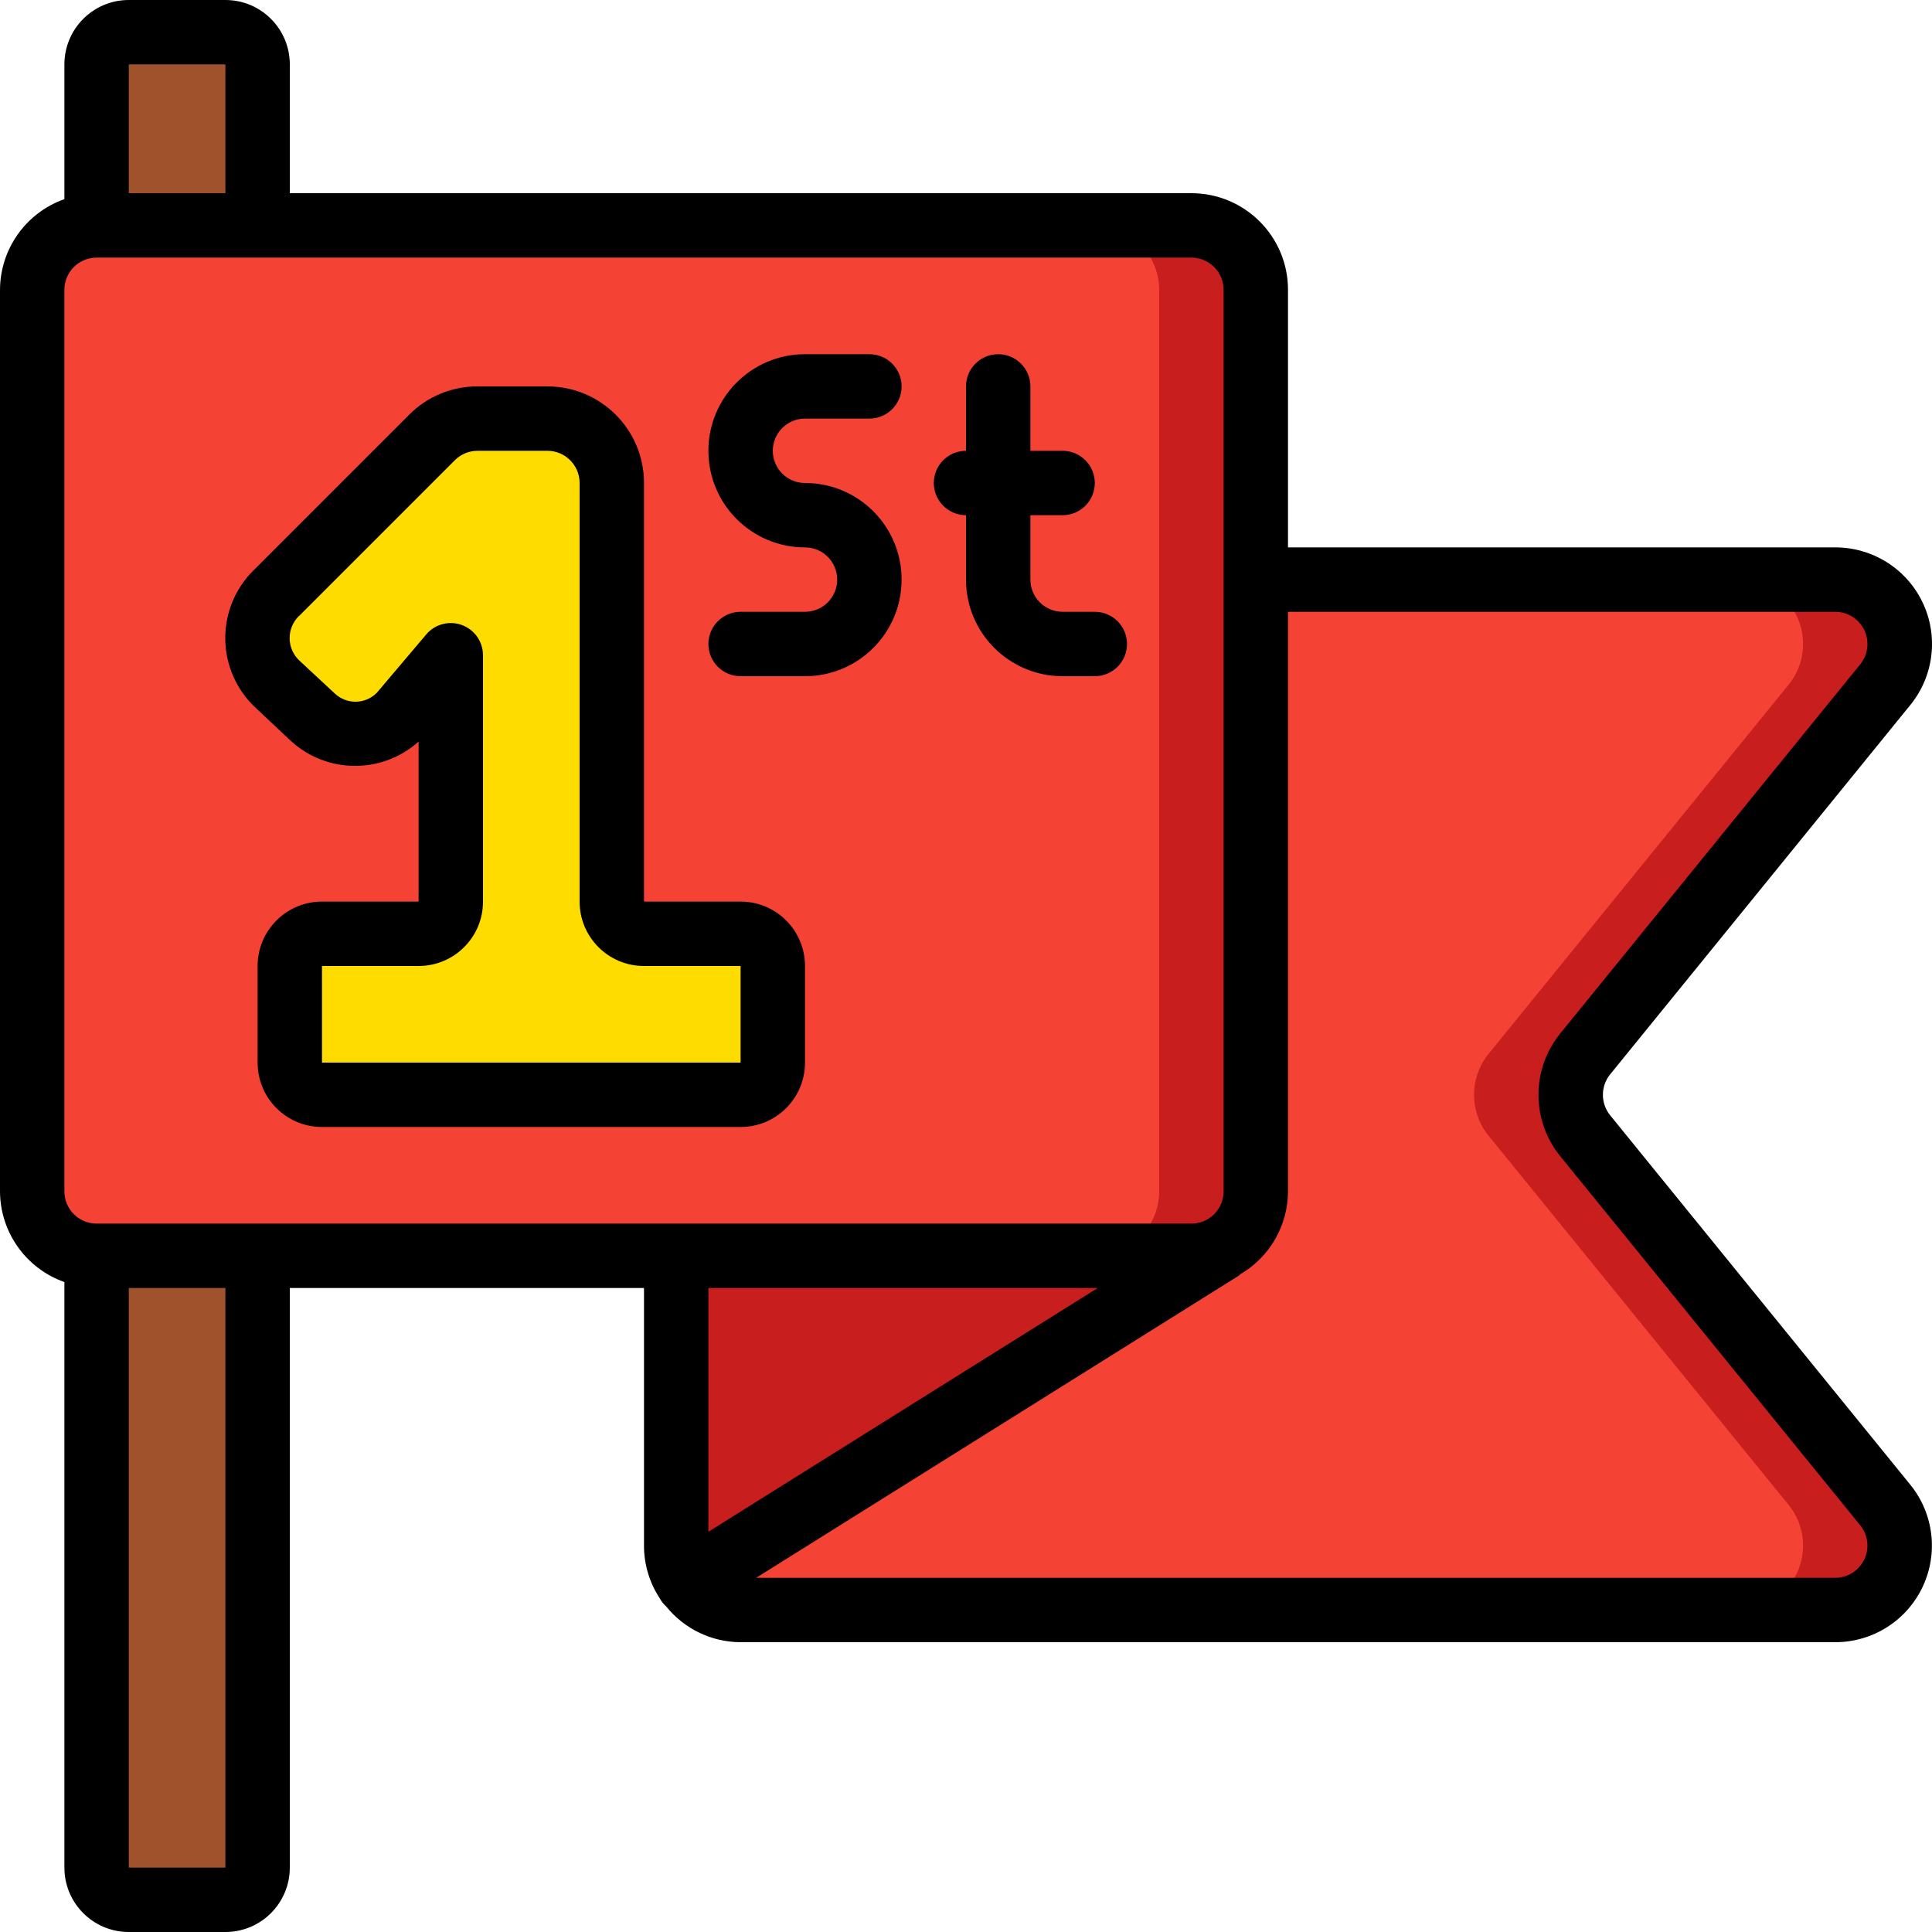
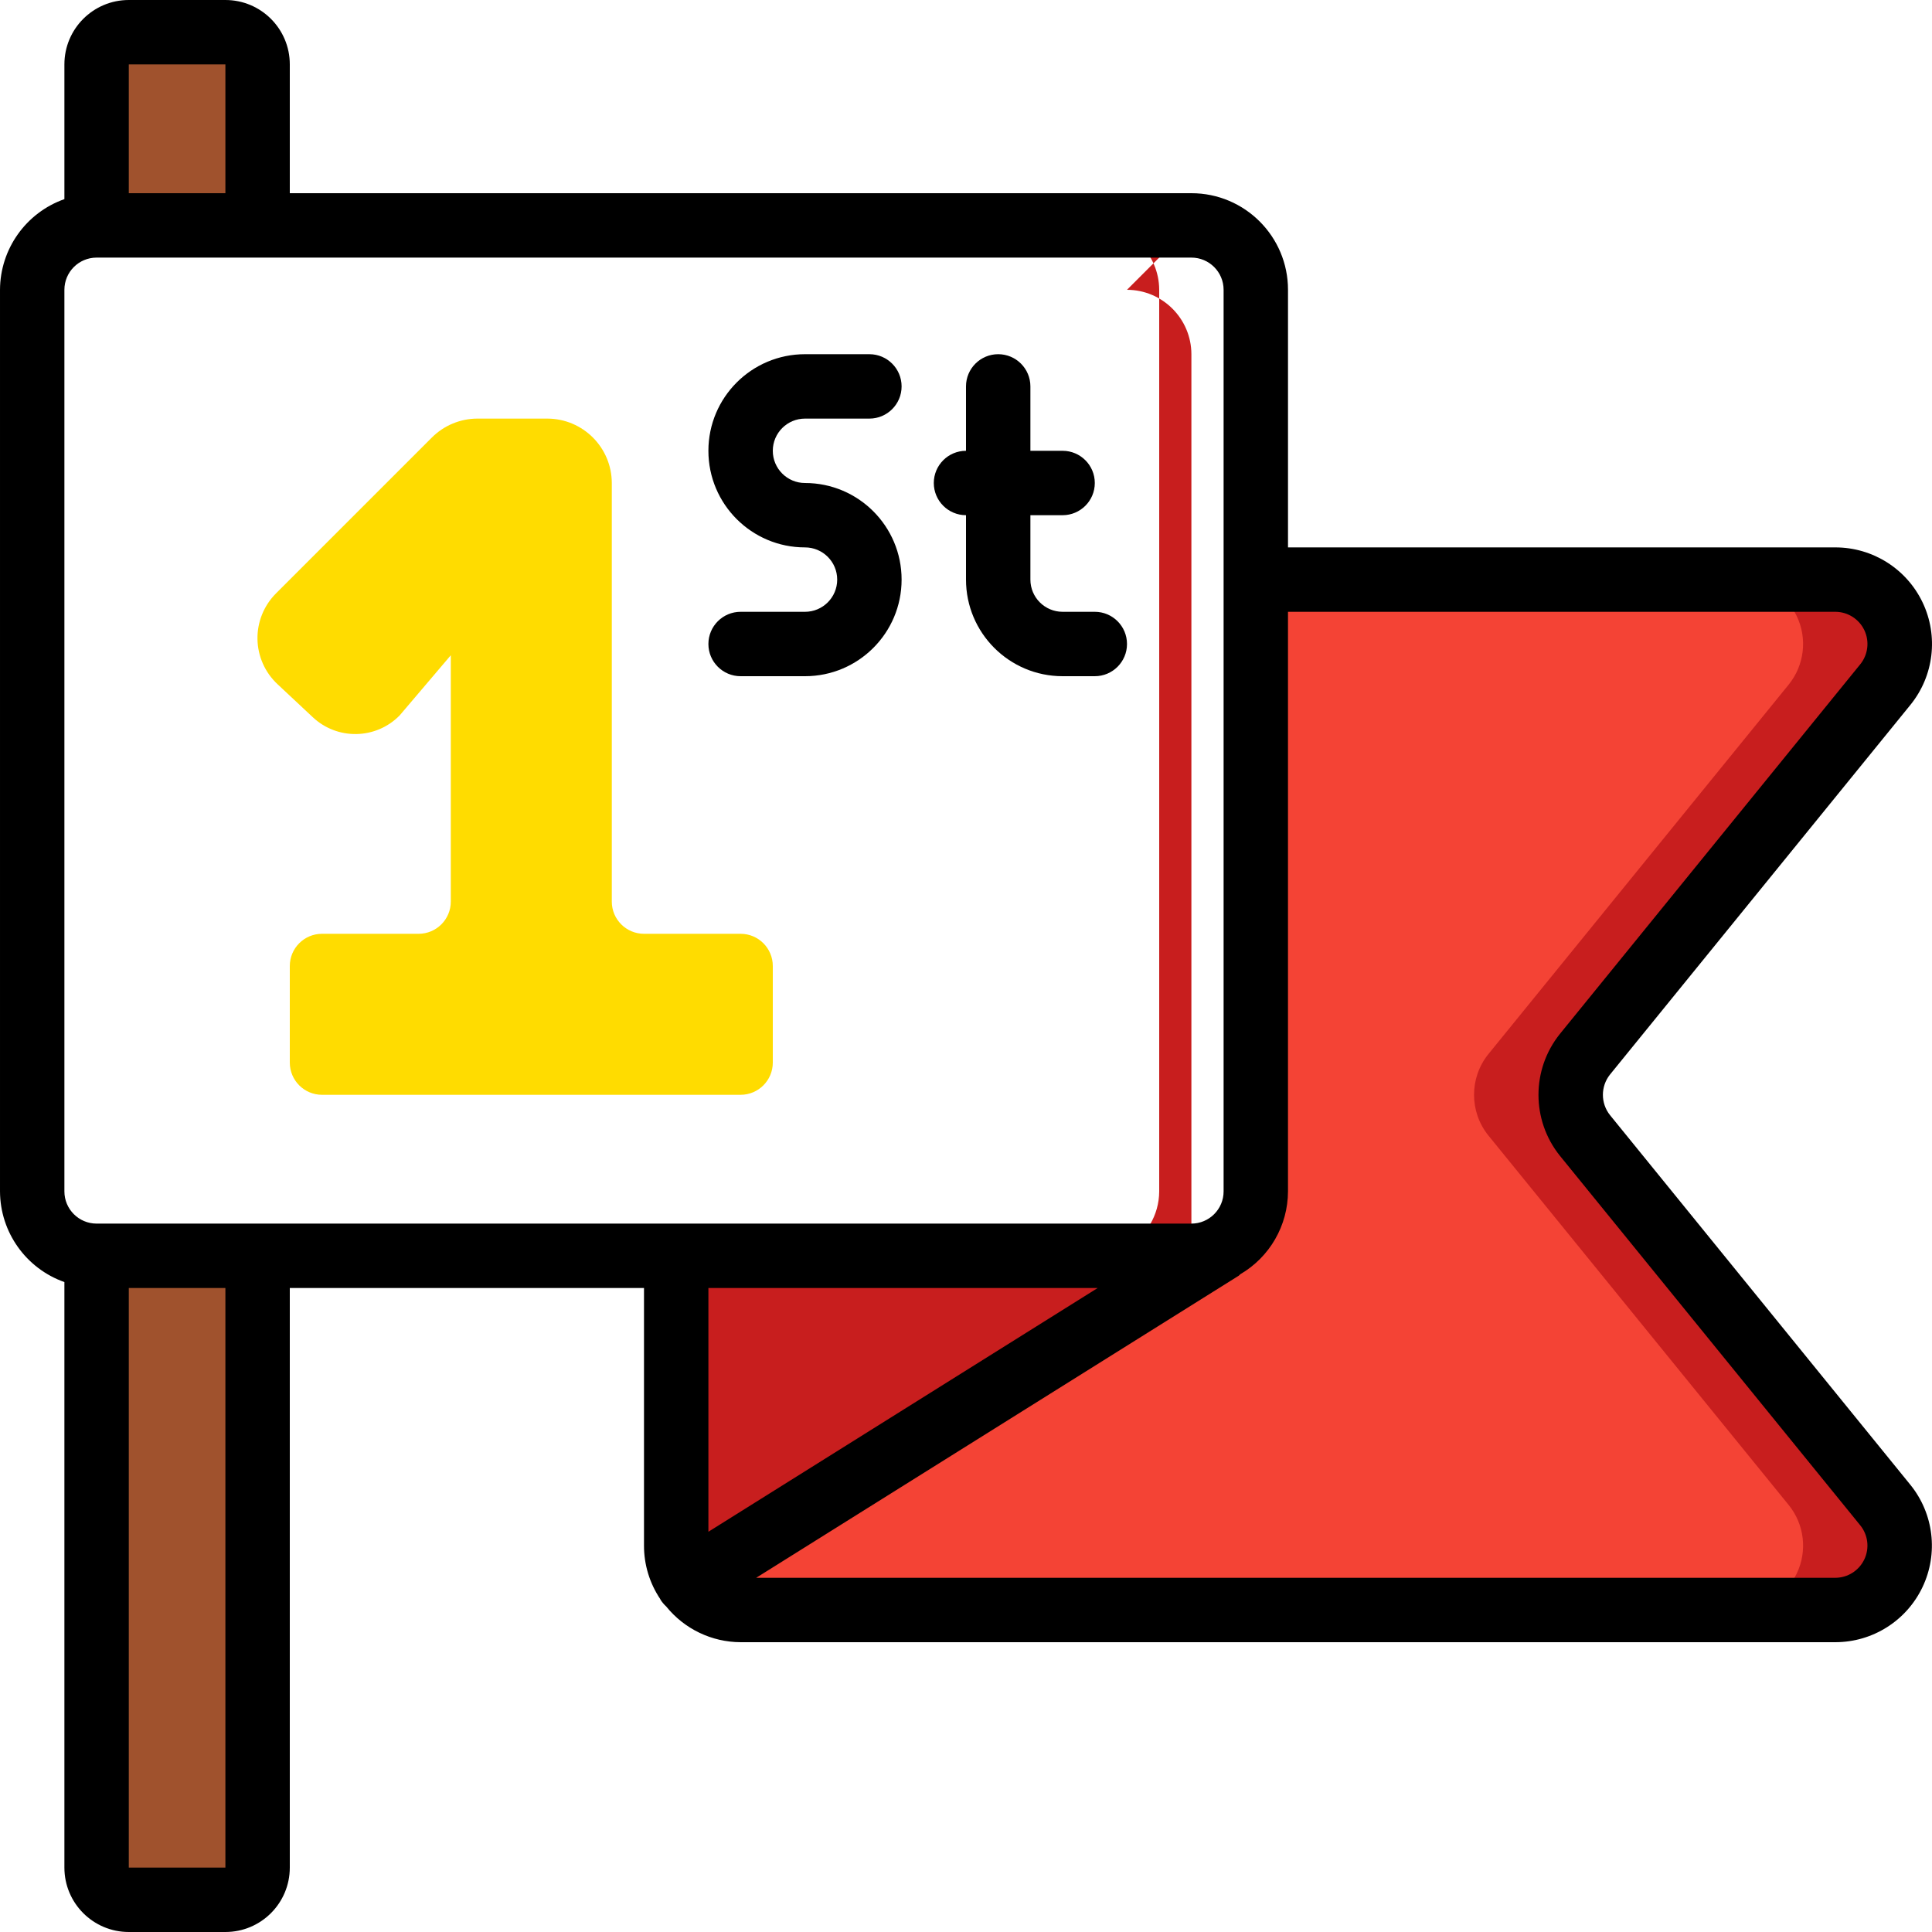
<svg xmlns="http://www.w3.org/2000/svg" width="512" viewBox="0 0 60 60" height="512">
  <g fill-rule="evenodd" fill="none" id="Page-1">
    <g fill-rule="nonzero" id="017---First-Flag">
      <path fill="#a0522d" d="m3 39h5v19c0 .552-.448 1-1 1h-3c-.552 0-1-.448-1-1z" id="Shape" />
      <path fill="#a0522d" d="m4 1h3c.552 0 1 .448 1 1v5h-5v-5c0-.552.448-1 1-1z" id="Shape" />
-       <path fill="#f44335" d="m39 9v28c-.002.74-.409 1.419-1.06 1.77-.29.153-.612.232-.94.23h-34c-1.103-.003-1.997-.897-2-2v-28c.003-1.103.897-1.997 2-2h34c1.103.003 1.997.897 2 2z" id="Shape" />
-       <path fill="#c81e1e" d="m37 7h-3c1.103.003 1.997.897 2 2v28c-.002.74-.409 1.419-1.06 1.77-.29.153-.612.232-.94.23l3-0c.328.002.65-.077.94-.23.651-.351 1.058-1.03 1.06-1.77v-28c-.003-1.103-.897-1.997-2-2z" id="Shape" />
+       <path fill="#c81e1e" d="m37 7h-3c1.103.003 1.997.897 2 2v28c-.002.74-.409 1.419-1.06 1.77-.29.153-.612.232-.94.23l3-0v-28c-.003-1.103-.897-1.997-2-2z" id="Shape" />
      <path fill="#f44335" d="m58.55 46.74c.486.599.584 1.423.253 2.119s-1.032 1.14-1.803 1.141h-34c-.651-.005-1.261-.321-1.64-.85l16.58-10.38c.651-.351 1.058-1.03 1.06-1.77v-19h18c.771.001 1.472.445 1.803 1.141s.232 1.52-.253 2.119l-9.33 11.48c-.59.736-.59 1.784 0 2.52z" id="Shape" />
      <path fill="#c81e1e" d="m49.22 35.26c-.59-.736-.59-1.784 0-2.52l9.33-11.48c.486-.599.584-1.423.253-2.119s-1.032-1.14-1.803-1.141h-3c.771.001 1.472.445 1.803 1.141s.232 1.52-.253 2.119l-9.33 11.48c-.59.736-.59 1.784 0 2.52l9.33 11.48c.486.599.584 1.423.253 2.119s-1.032 1.14-1.803 1.141h3c.771-.001 1.472-.445 1.803-1.141s.232-1.52-.253-2.119z" id="Shape" />
      <path fill="#c81e1e" d="m37.94 38.77-16.58 10.38c-.236-.337-.362-.739-.36-1.15v-9h16c.328.002.65-.077.94-.23z" id="Shape" />
      <path fill="#ffdc00" d="m13 29h-3c-.552 0-1 .448-1 1v3c0 .552.448 1 1 1h13c.552 0 1-.448 1-1v-3c0-.552-.448-1-1-1h-3c-.552 0-1-.448-1-1v-13c-.003-1.103-.897-1.997-2-2h-2.17c-.532-0-1.041.211-1.417.587l-4.843 4.843c-.375.376-.582.887-.574 1.418.009.531.233 1.036.621 1.399l1.093 1.023c.764.721 1.964.699 2.7-.05l1.59-1.87v7.65c0 .552-.448 1-1 1z" id="Shape" />
      <g fill="#000">
-         <path d="m9.022 23c1.119 1.036 2.843 1.049 3.978.03v4.97h-3c-1.105 0-2 .895-2 2v3c0 1.105.895 2 2 2h13c1.105 0 2-.895 2-2v-3c0-1.105-.895-2-2-2h-3v-13c0-1.657-1.343-3-3-3h-2.17c-.797-.002-1.562.315-2.124.88l-4.843 4.843c-.568.567-.88 1.34-.867 2.142.013.802.352 1.564.938 2.112zm.255-3.859 4.843-4.843c.187-.19.443-.297.71-.298h2.17c.552 0 1 .448 1 1v13c0 1.105.895 2 2 2h3v3h-13v-3h3c1.105 0 2-.895 2-2v-7.65c0-.419-.261-.794-.655-.939-.394-.145-.836-.029-1.107.291l-1.538 1.816c-.356.357-.932.367-1.3.022l-1.1-1.023c-.19-.177-.301-.425-.305-.685s.097-.511.281-.695z" id="Shape" />
        <path d="m25 19h-2c-.552 0-1 .448-1 1s.448 1 1 1h2c1.657 0 3-1.343 3-3s-1.343-3-3-3c-.552 0-1-.448-1-1s.448-1 1-1h2c.552 0 1-.448 1-1s-.448-1-1-1h-2c-1.657 0-3 1.343-3 3s1.343 3 3 3c.552 0 1 .448 1 1s-.448 1-1 1z" id="Shape" />
        <path d="m30 16v2c0 1.657 1.343 3 3 3h1c.552 0 1-.448 1-1s-.448-1-1-1h-1c-.552 0-1-.448-1-1v-2h1c.552 0 1-.448 1-1s-.448-1-1-1h-1v-2c0-.552-.448-1-1-1s-1 .448-1 1v2c-.552 0-1 .448-1 1s.448 1 1 1z" id="Shape" />
        <path d="m2 39.816v18.184c0 1.105.895 2 2 2h3c1.105 0 2-.895 2-2v-18h11v8c-.001.593.176 1.172.507 1.664 0 0 0 .012.006.017.049.077.108.147.176.209.564.699 1.413 1.107 2.311 1.11h34c1.157-.001 2.21-.667 2.706-1.712.497-1.045.349-2.282-.38-3.179l-9.326-11.478c-.294-.368-.294-.892 0-1.26l9.331-11.482c.728-.899.875-2.136.377-3.18s-1.552-1.709-2.708-1.709h-17v-8c0-1.657-1.343-3-3-3h-28v-4c0-1.105-.895-2-2-2h-3c-1.105 0-2 .895-2 2v4.184c-1.194.422-1.995 1.549-2 2.816v28c.005 1.267.806 2.394 2 2.816zm5 18.184h-3v-18h3zm27.09-18-12.09 7.57v-7.57zm22.91-21c.385.002.734.224.899.571.165.347.116.759-.126 1.058l-9.331 11.483c-.884 1.104-.884 2.675 0 3.779l9.329 11.478c.243.299.293.71.128 1.058s-.514.571-.899.573h-33.516l14.987-9.382c.019-.012.029-.032.047-.045.915-.534 1.479-1.513 1.482-2.573v-18zm-53-17h3v4h-3zm-2 7c0-.552.448-1 1-1h34c.552 0 1 .448 1 1v28c0 .552-.448 1-1 1h-34c-.552 0-1-.448-1-1z" id="Shape" />
      </g>
    </g>
  </g>
</svg>